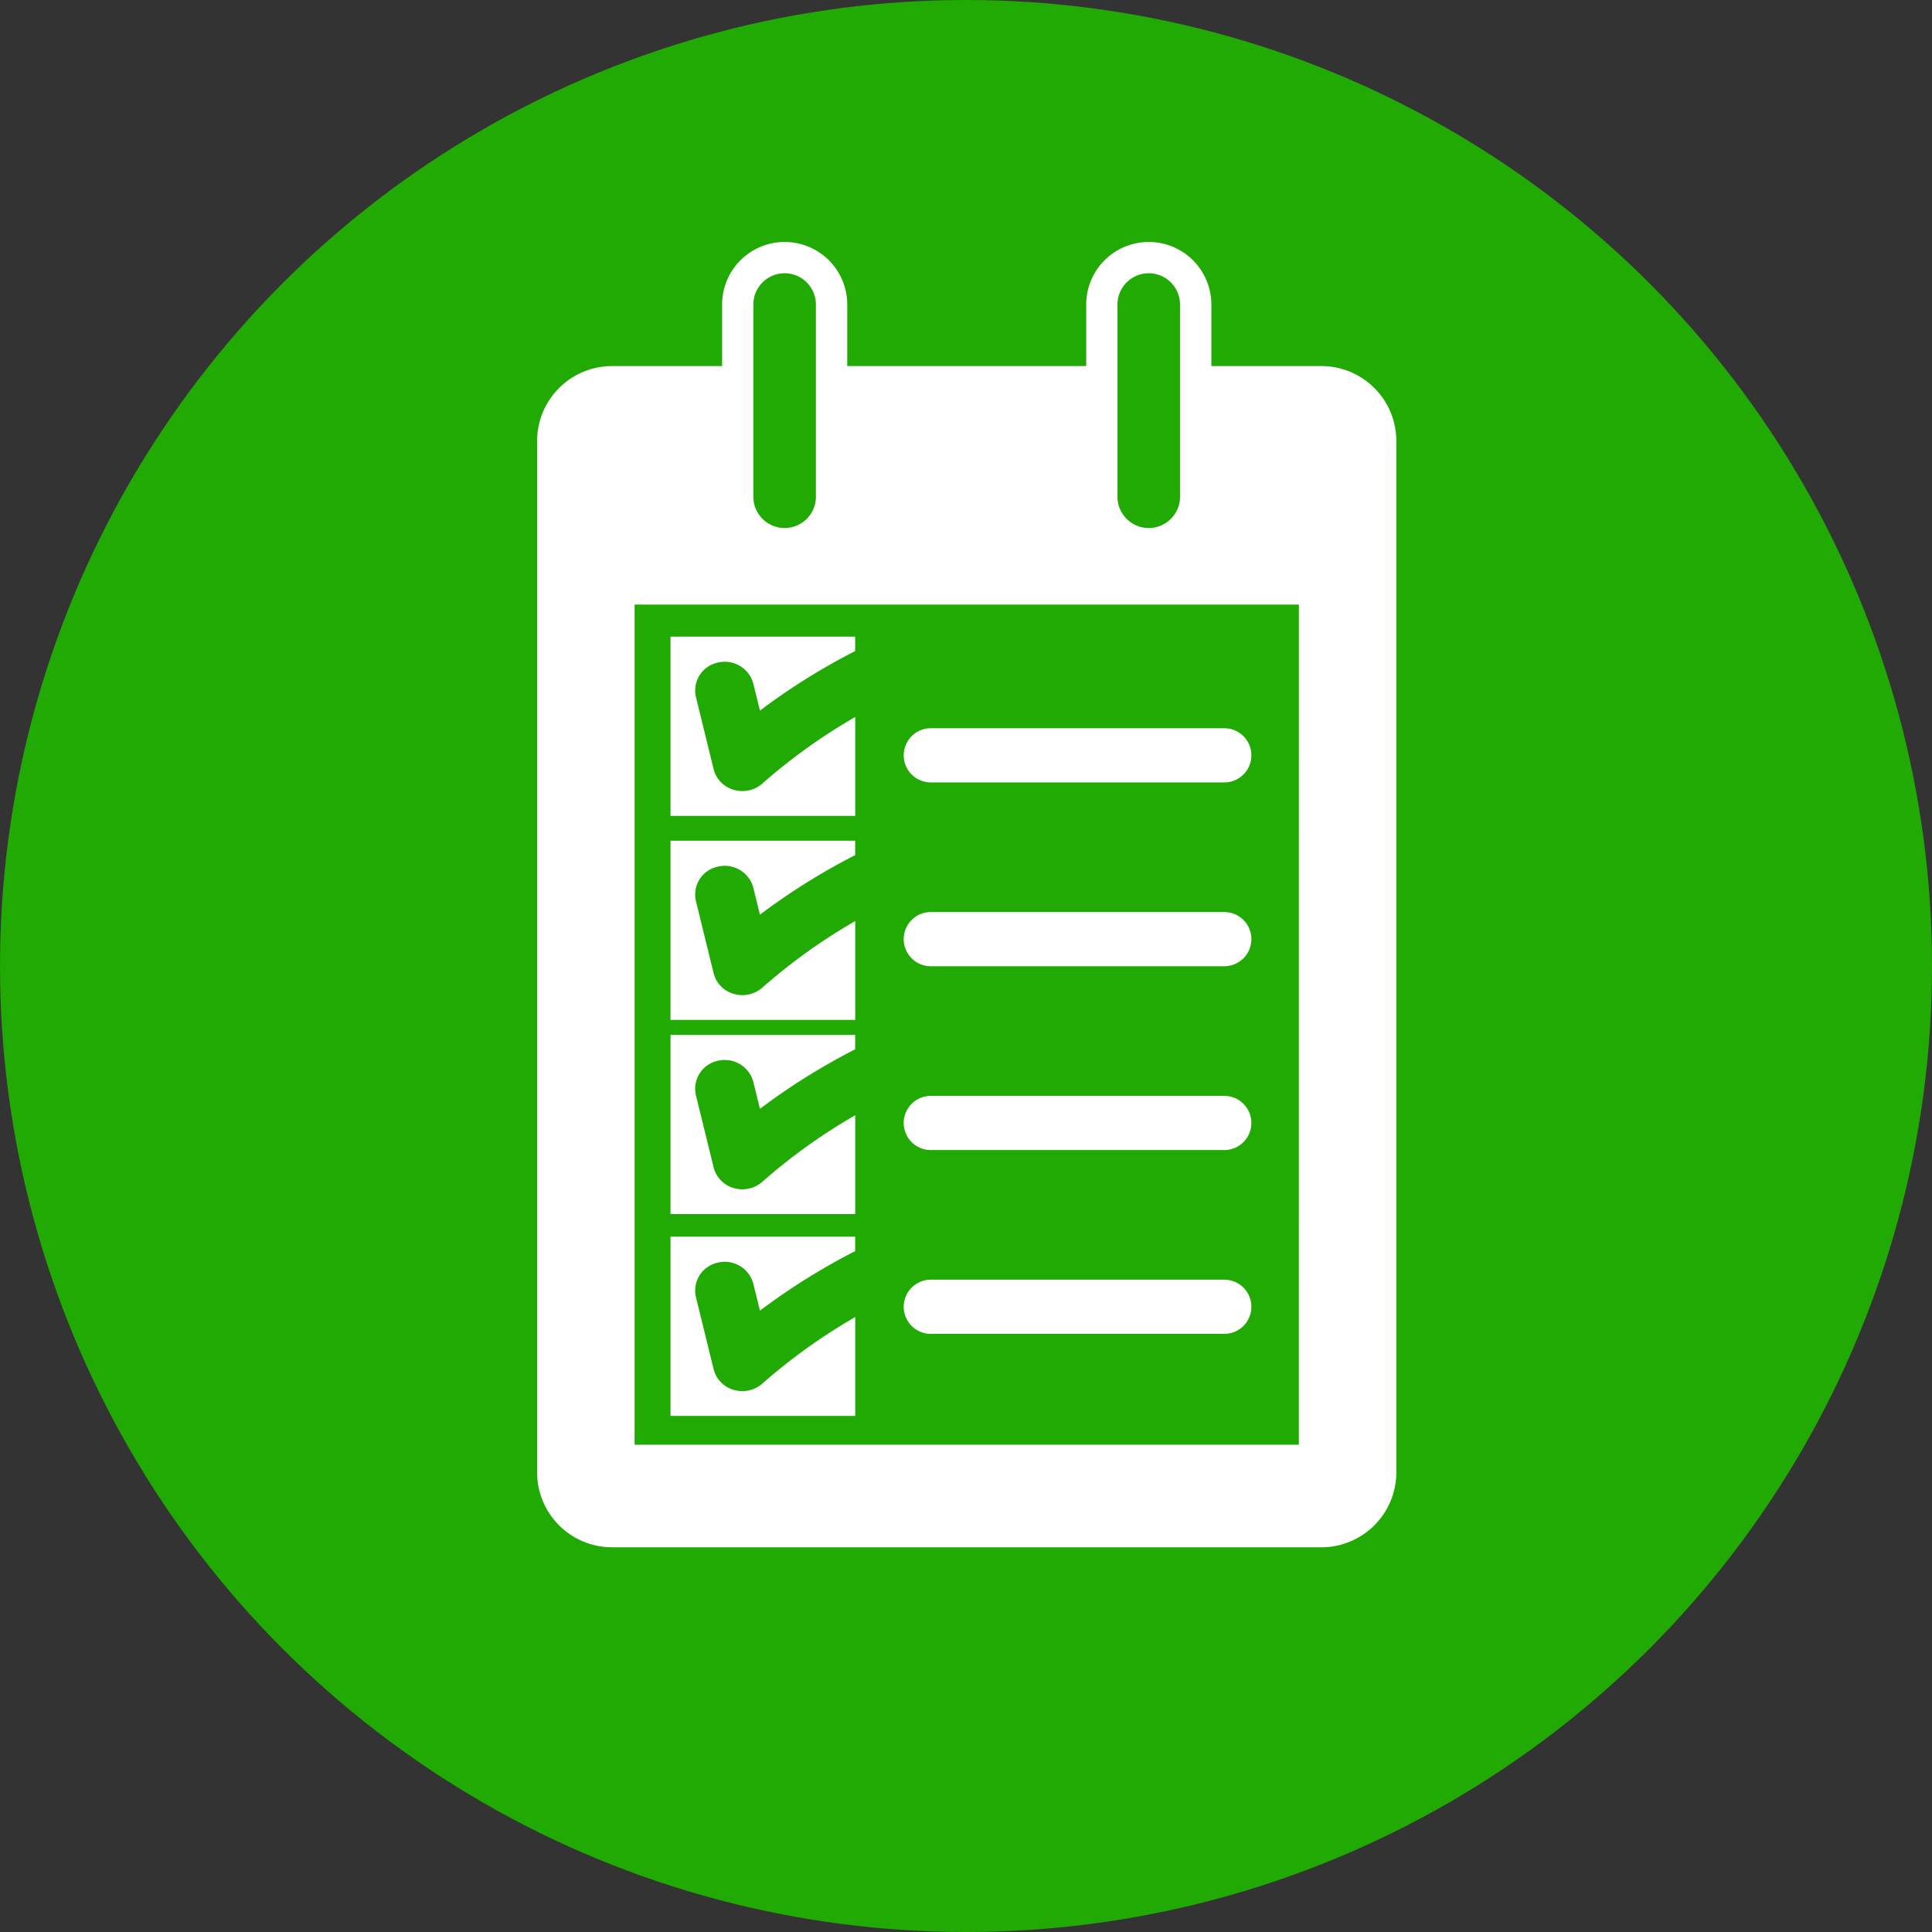
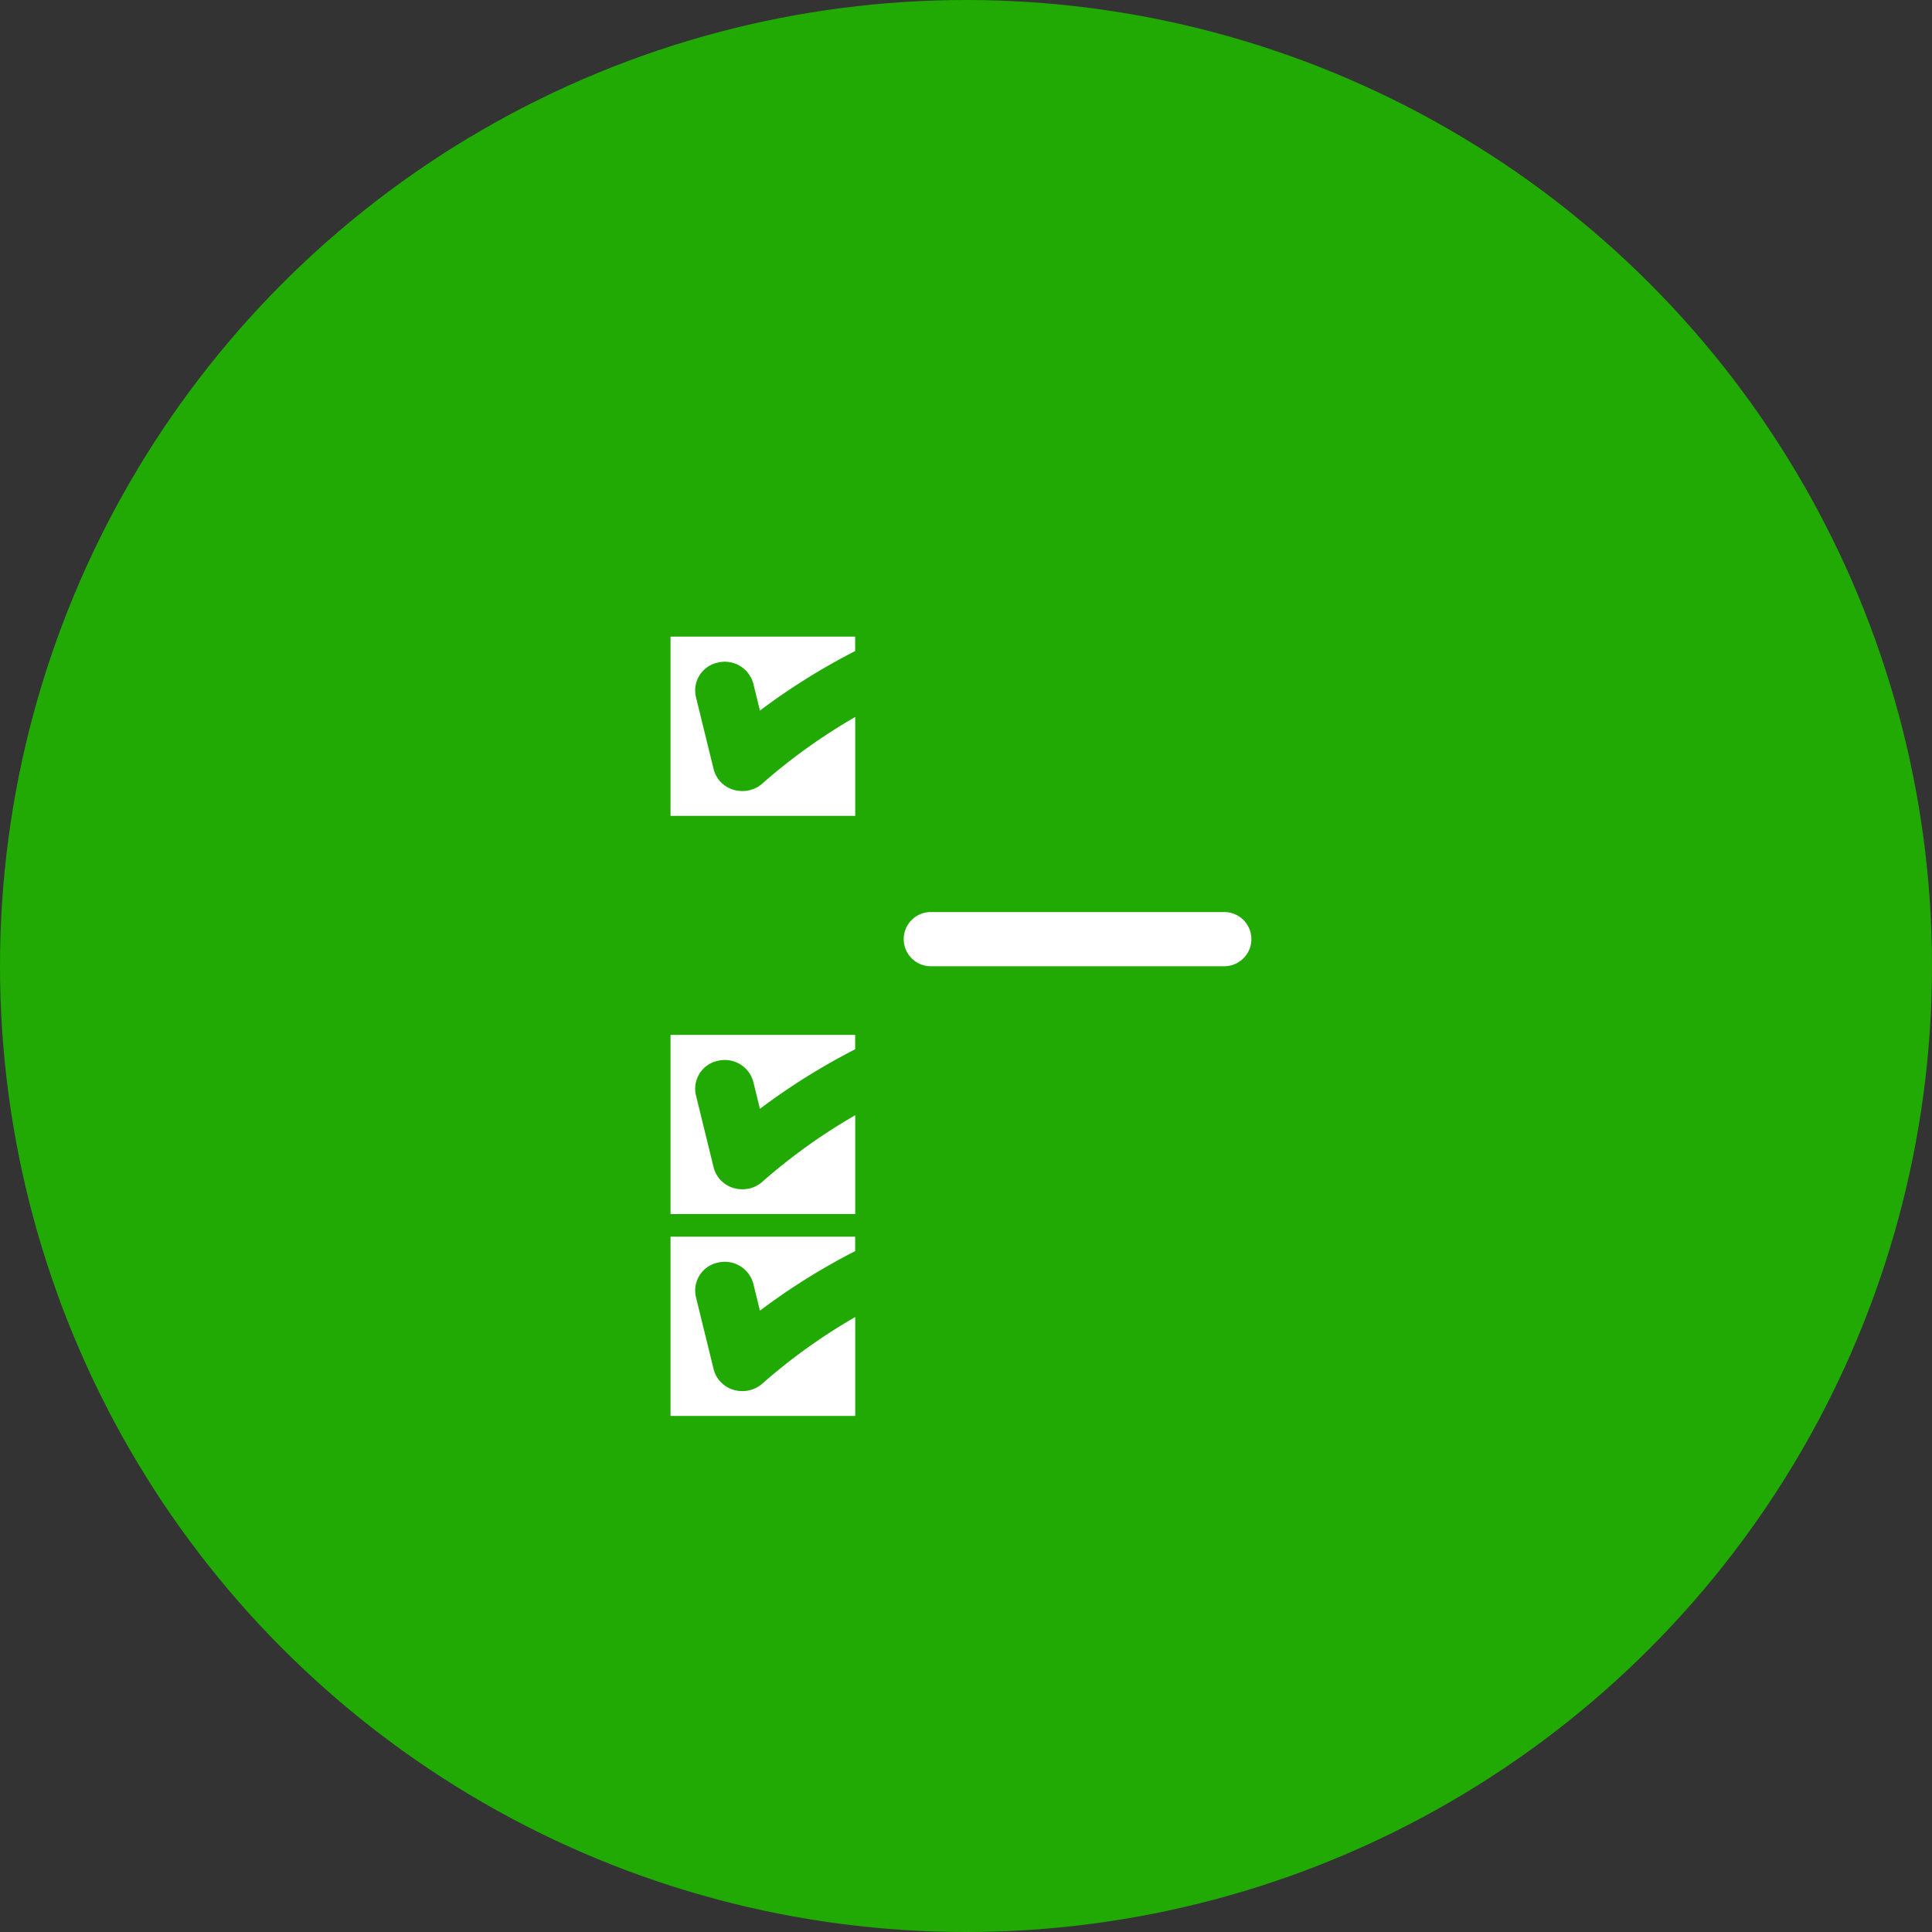
<svg xmlns="http://www.w3.org/2000/svg" width="170" height="170" viewBox="0 0 170 170">
  <rect x="0" y="0" width="170" height="170" fill="#333333" stroke="none" />
  <g id="ico-account-management" transform="translate(-1)">
    <g id="Group_171" data-name="Group 171" transform="translate(1 0)">
      <g id="Group_170" data-name="Group 170" transform="translate(0)">
        <circle id="Ellipse_7" data-name="Ellipse 7" cx="85" cy="85" r="85" fill="#21aa04" />
      </g>
    </g>
    <g id="Group_182" data-name="Group 182" transform="translate(48.263 21.29)">
      <g id="Group_181" data-name="Group 181">
        <g id="Group_172" data-name="Group 172" transform="translate(32.257 42.789)">
-           <path id="Path_138" data-name="Path 138" d="M339.094,280.447h25.823a2.384,2.384,0,0,0,0-4.768H339.094a2.384,2.384,0,1,0,0,4.768Z" transform="translate(-336.71 -275.679)" fill="#fff" />
-         </g>
+           </g>
        <g id="Group_173" data-name="Group 173" transform="translate(32.257 58.963)">
          <path id="Path_139" data-name="Path 139" d="M339.094,350.029h25.823a2.384,2.384,0,0,0,0-4.768H339.094a2.384,2.384,0,0,0,0,4.768Z" transform="translate(-336.71 -345.261)" fill="#fff" />
        </g>
        <g id="Group_174" data-name="Group 174" transform="translate(32.257 75.137)">
-           <path id="Path_140" data-name="Path 140" d="M339.094,419.612h25.823a2.384,2.384,0,0,0,0-4.768H339.094a2.384,2.384,0,1,0,0,4.768Z" transform="translate(-336.71 -414.844)" fill="#fff" />
-         </g>
+           </g>
        <g id="Group_175" data-name="Group 175" transform="translate(32.257 91.311)">
-           <path id="Path_141" data-name="Path 141" d="M339.094,489.194h25.823a2.384,2.384,0,0,0,0-4.768H339.094a2.384,2.384,0,1,0,0,4.768Z" transform="translate(-336.71 -484.426)" fill="#fff" />
-         </g>
+           </g>
        <g id="Group_176" data-name="Group 176">
-           <path id="Path_142" data-name="Path 142" d="M266.961,102.511h-9.7V97.1a5.506,5.506,0,0,0-11.012,0v5.413H225.223V97.1a5.506,5.506,0,0,0-11.012,0v5.413h-9.7a6.6,6.6,0,0,0-6.578,6.578v90.783a6.6,6.6,0,0,0,6.578,6.577h62.448a6.6,6.6,0,0,0,6.578-6.577V109.089A6.6,6.6,0,0,0,266.961,102.511ZM249,97.1a2.753,2.753,0,1,1,5.506,0V114.01a2.753,2.753,0,1,1-5.506,0Zm-32.04,0a2.753,2.753,0,0,1,5.506,0V114.01a2.753,2.753,0,1,1-5.506,0Zm48,100.325H206.511V123.5h58.452Z" transform="translate(-197.935 -91.592)" fill="#fff" />
-         </g>
+           </g>
        <g id="Group_177" data-name="Group 177" transform="translate(11.738 34.737)">
          <path id="Path_143" data-name="Path 143" d="M264.687,248.1a50.59,50.59,0,0,0-8.129,5.817,2.647,2.647,0,0,1-1.8.7,2.79,2.79,0,0,1-.734-.1,2.545,2.545,0,0,1-1.8-1.837l-1.553-6.336a2.509,2.509,0,0,1,1.922-3.031,2.6,2.6,0,0,1,3.131,1.867l.579,2.357a57.417,57.417,0,0,1,8.378-5.238v-1.268H248.435v15.768h16.252Z" transform="translate(-248.435 -241.038)" fill="#fff" />
        </g>
        <g id="Group_178" data-name="Group 178" transform="translate(11.738 52.69)">
-           <path id="Path_144" data-name="Path 144" d="M264.687,325.339a50.591,50.591,0,0,0-8.129,5.817,2.647,2.647,0,0,1-1.8.7,2.792,2.792,0,0,1-.734-.1,2.545,2.545,0,0,1-1.8-1.837l-1.553-6.336a2.509,2.509,0,0,1,1.922-3.031,2.6,2.6,0,0,1,3.131,1.867l.579,2.357a57.434,57.434,0,0,1,8.378-5.238v-1.268H248.435v15.768h16.252Z" transform="translate(-248.435 -318.274)" fill="#fff" />
-         </g>
+           </g>
        <g id="Group_179" data-name="Group 179" transform="translate(11.738 69.775)">
          <path id="Path_145" data-name="Path 145" d="M264.687,398.838a50.59,50.59,0,0,0-8.129,5.817,2.647,2.647,0,0,1-1.8.7,2.8,2.8,0,0,1-.734-.1,2.545,2.545,0,0,1-1.8-1.837l-1.553-6.336a2.509,2.509,0,0,1,1.922-3.031,2.6,2.6,0,0,1,3.131,1.867l.579,2.357a57.416,57.416,0,0,1,8.378-5.238v-1.268H248.435v15.768h16.252Z" transform="translate(-248.435 -391.773)" fill="#fff" />
        </g>
        <g id="Group_180" data-name="Group 180" transform="translate(11.738 87.534)">
          <path id="Path_146" data-name="Path 146" d="M264.687,475.244a50.572,50.572,0,0,0-8.129,5.817,2.648,2.648,0,0,1-1.8.7,2.8,2.8,0,0,1-.734-.1,2.545,2.545,0,0,1-1.8-1.837l-1.553-6.336a2.509,2.509,0,0,1,1.922-3.031,2.6,2.6,0,0,1,3.131,1.867l.579,2.357a57.419,57.419,0,0,1,8.378-5.238v-1.268H248.435v15.768h16.252Z" transform="translate(-248.435 -468.179)" fill="#fff" />
        </g>
      </g>
    </g>
  </g>
</svg>